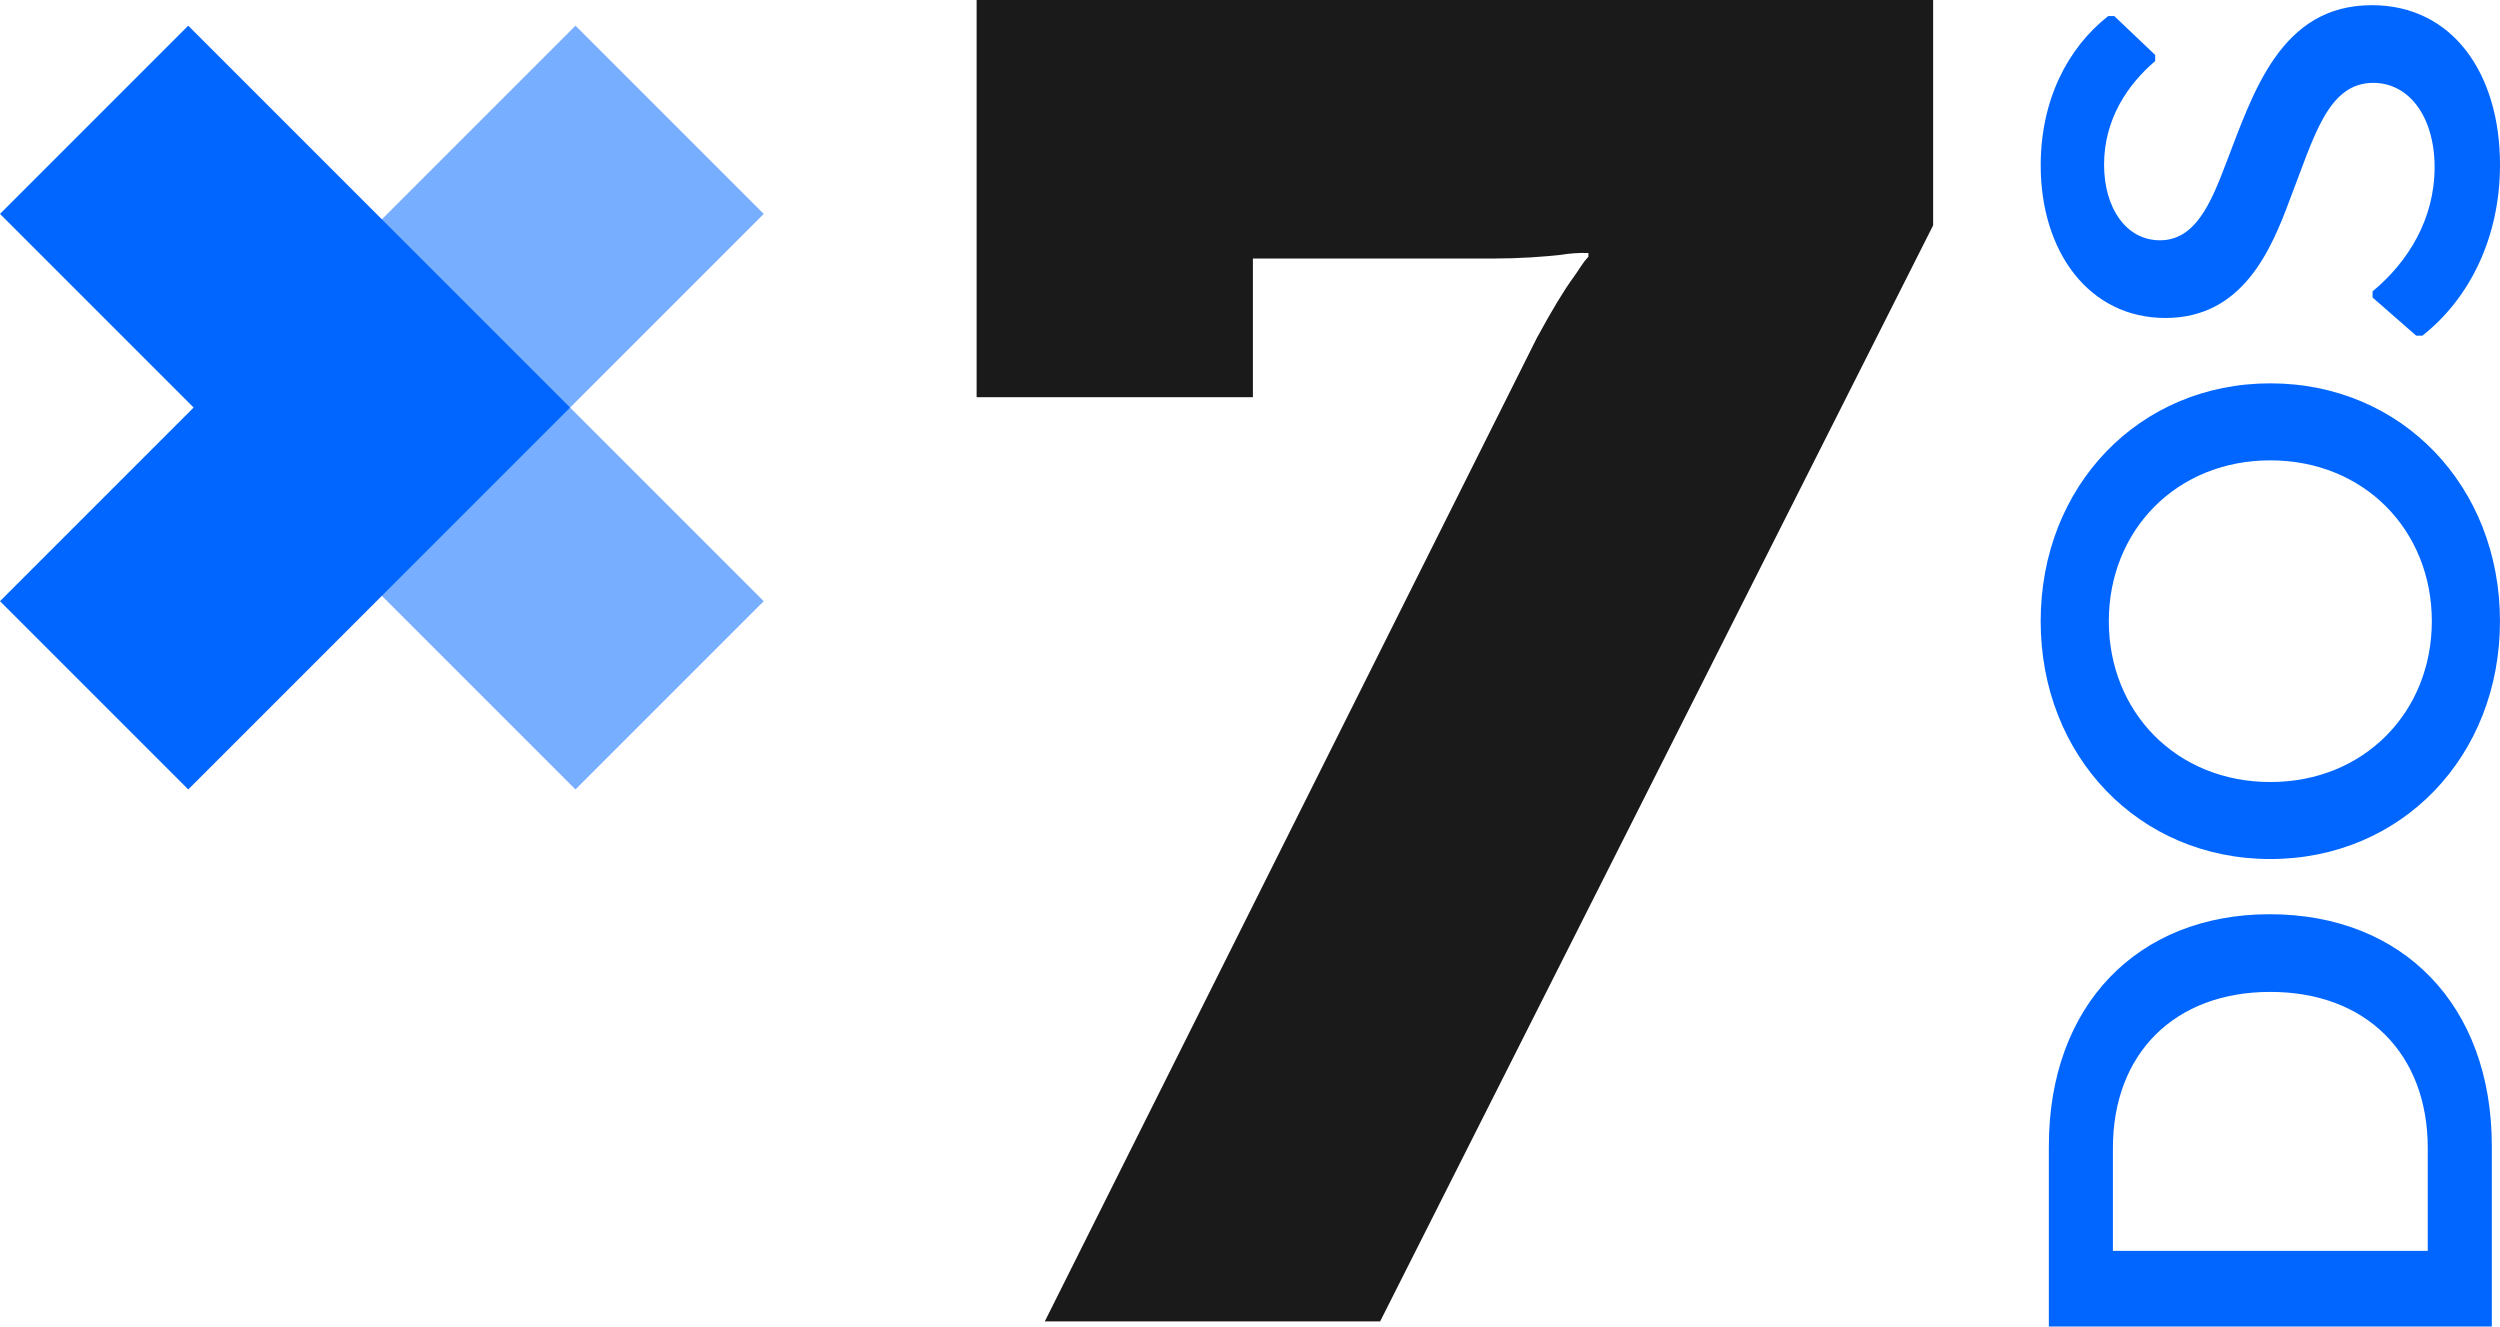
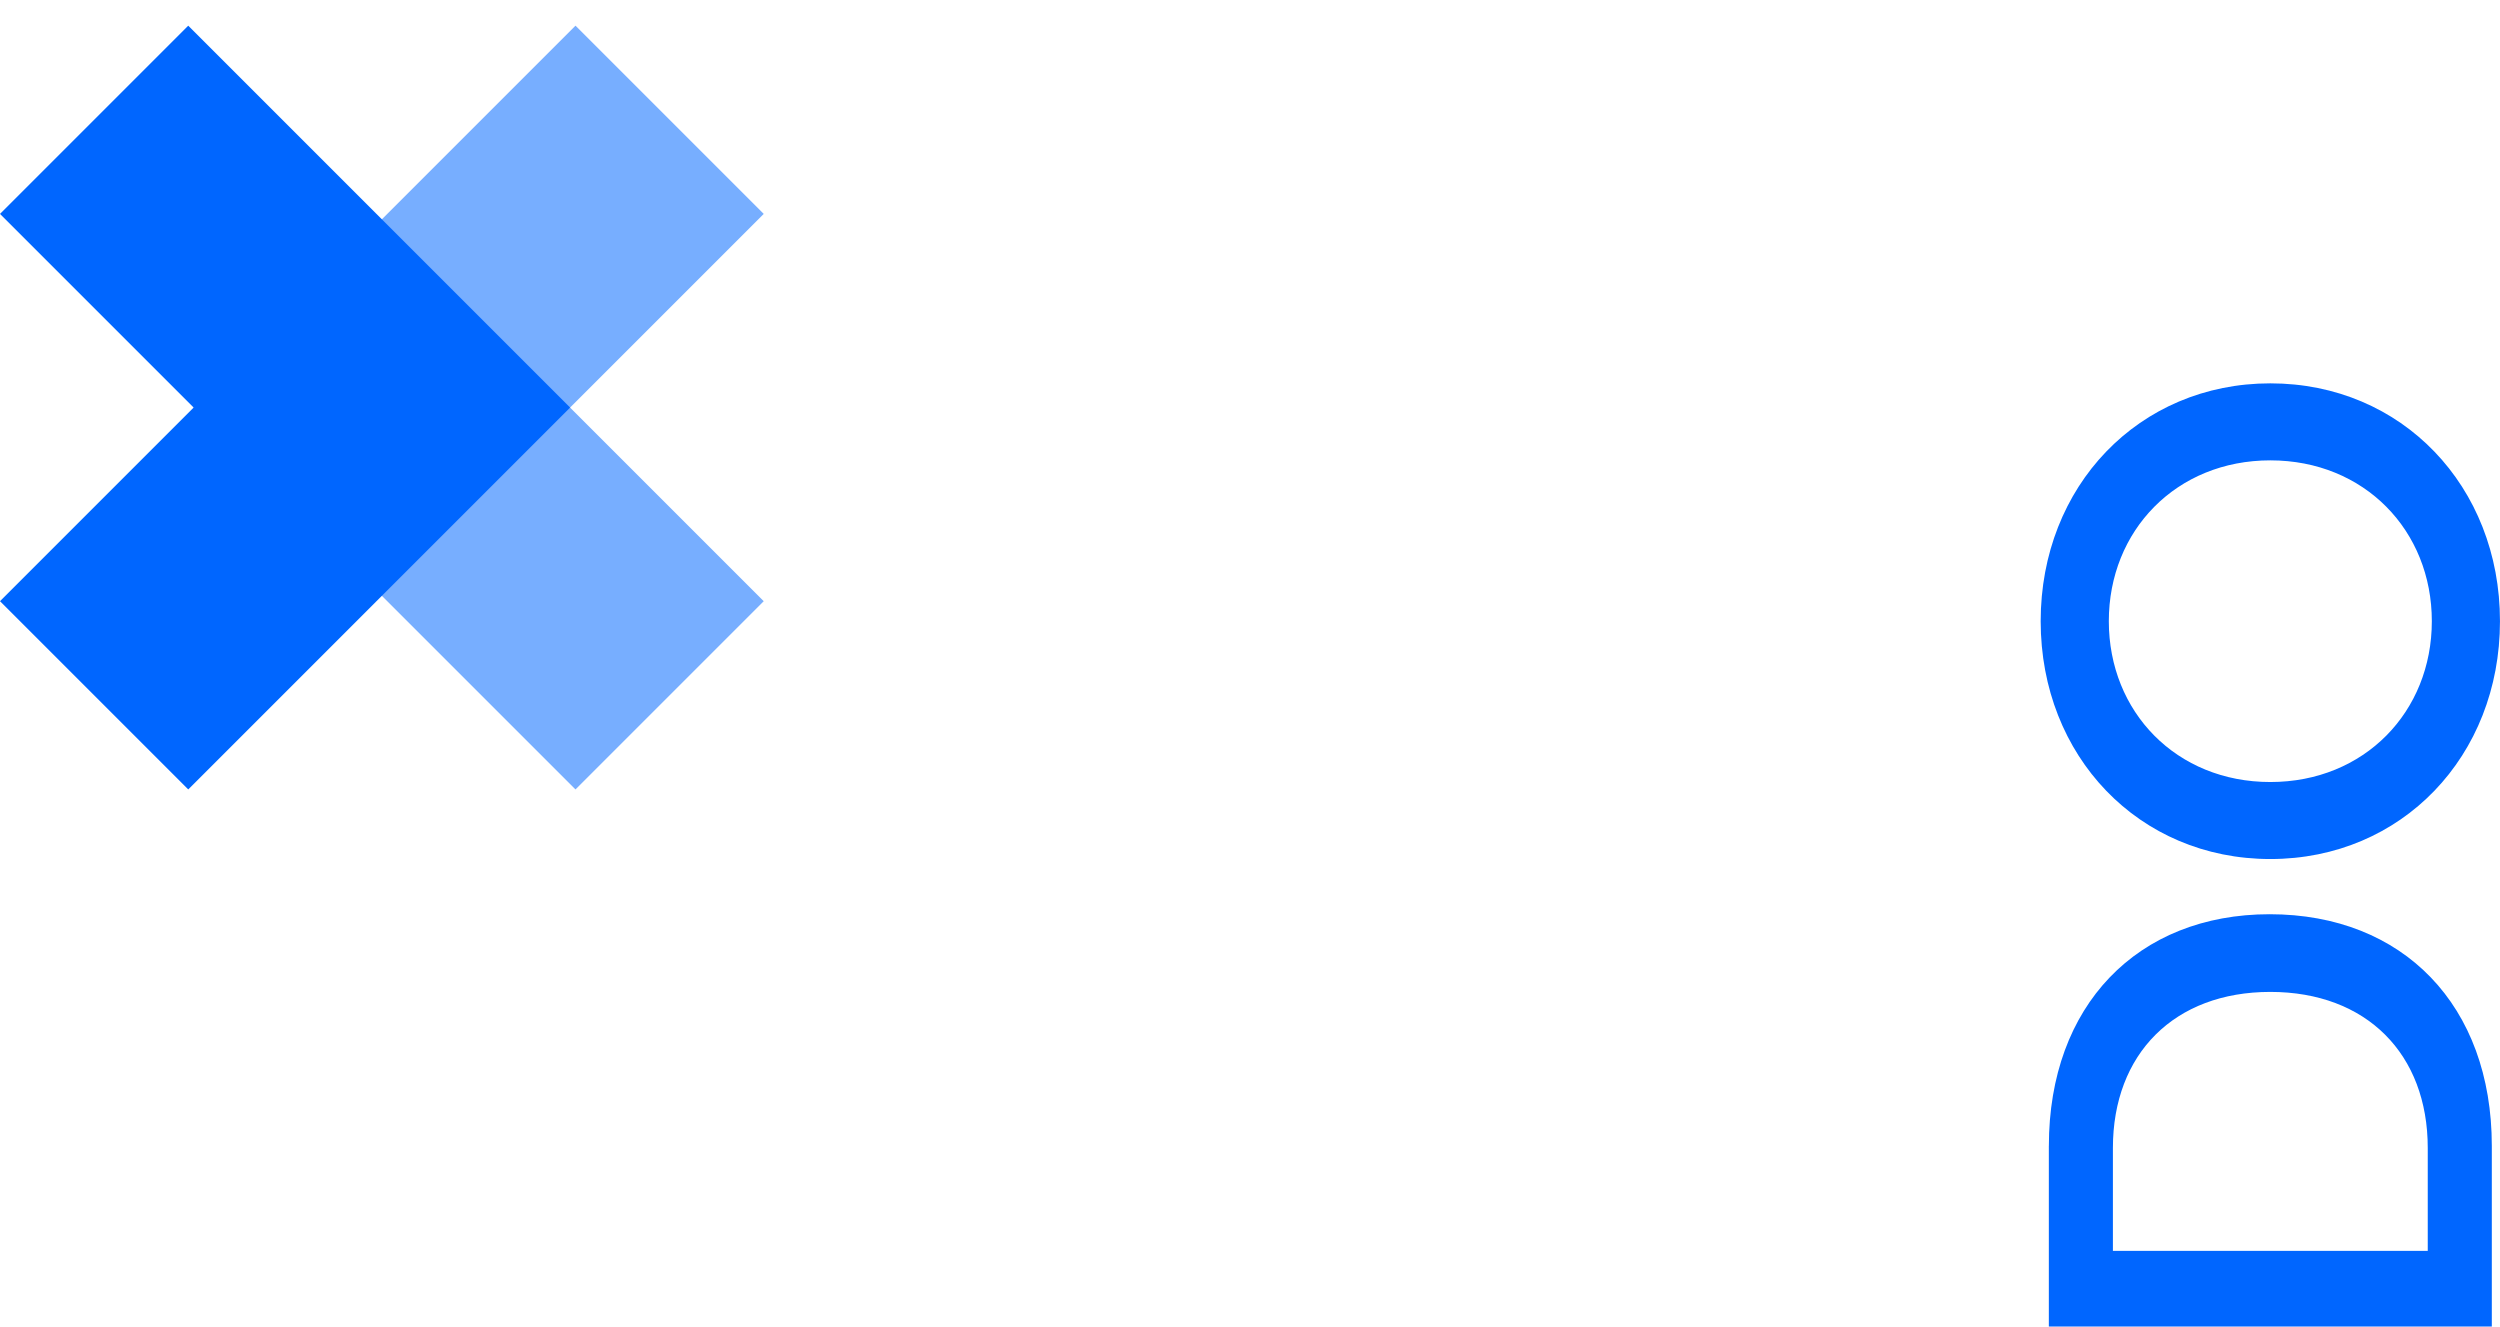
<svg xmlns="http://www.w3.org/2000/svg" width="96.778mm" height="51.351mm" viewBox="0 0 96.778 51.351" version="1.1" id="svg3800">
  <defs id="defs3794" />
  <g id="layer1" transform="translate(-98.784,-148.854)">
    <g aria-label="DOS" transform="rotate(-90)" id="text902" style="font-style:normal;font-variant:normal;font-weight:bold;font-stretch:normal;font-size:26.381px;line-height:1.1;font-family:Isidora;-inkscape-font-specification:'Isidora Bold';text-align:center;text-orientation:sideways;text-anchor:middle;fill:#0066ff;stroke-width:1.28">
      <path d="m -193.214,178.097 h -6.991 v 17.148 h 6.991 c 5.434,0 8.969,-3.43 8.969,-8.6 0,-5.118 -3.535,-8.547 -8.969,-8.547 z m -0.079,14.668 h -3.984 v -12.188 h 3.984 c 3.641,0 6.041,2.374 6.041,6.094 0,3.72 -2.401,6.094 -6.041,6.094 z" style="font-style:normal;font-variant:normal;font-weight:600;font-stretch:normal;font-family:Isidora;-inkscape-font-specification:'Isidora Semi-Bold';fill:#0066ff;stroke-width:1.28" id="path4384" />
      <path d="m -172.901,195.561 c 5.223,0 9.207,-3.799 9.207,-8.89 0,-5.091 -3.983,-8.89 -9.207,-8.89 -5.223,0 -9.207,3.799 -9.207,8.89 0,5.091 3.983,8.89 9.207,8.89 z m 0,-2.638 c -3.509,0 -6.226,-2.612 -6.226,-6.252 0,-3.641 2.717,-6.252 6.226,-6.252 3.509,0 6.226,2.612 6.226,6.252 0,3.641 -2.717,6.252 -6.226,6.252 z" style="font-style:normal;font-variant:normal;font-weight:600;font-stretch:normal;font-family:Isidora;-inkscape-font-specification:'Isidora Semi-Bold';fill:#0066ff;stroke-width:1.28" id="path4386" />
-       <path d="m -161.847,192.554 v -0.237 l 1.477,-1.688 h 0.237 c 1.134,1.372 2.796,2.401 4.801,2.401 1.979,0 3.271,-1.002 3.271,-2.374 0,-1.768 -2.11,-2.295 -4.485,-3.218 -2.005,-0.739 -4.617,-1.847 -4.617,-4.828 0,-2.955 2.559,-4.828 5.909,-4.828 2.506,0 4.537,1.029 5.777,2.612 v 0.237 l -1.504,1.583 h -0.237 c -0.897,-1.055 -2.242,-1.979 -4.01,-1.979 -1.662,0 -2.928,0.844 -2.928,2.163 0,1.345 1.372,1.952 2.981,2.559 2.744,1.055 6.12,2.11 6.12,5.645 0,3.139 -2.664,4.96 -6.173,4.96 -2.796,0 -5.171,-1.161 -6.622,-3.007 z" style="font-style:normal;font-variant:normal;font-weight:600;font-stretch:normal;font-family:Isidora;-inkscape-font-specification:'Isidora Semi-Bold';fill:#0066ff;stroke-width:1.28" id="path4388" />
    </g>
-     <path style="fill:#1a1a1a;fill-opacity:1;stroke-width:0.558" d="m 136.59,148.854 v 15.375 h 10.695 v -5.366 h 9.277 c 0.538,-0.002 1.031,-0.017 1.481,-0.045 0.449,-0.029 0.835,-0.061 1.159,-0.098 0.357,-0.06 0.714,-0.083 1.071,-0.072 v 0.143 c -0.104,0.109 -0.199,0.231 -0.285,0.366 -0.086,0.136 -0.182,0.276 -0.285,0.421 -0.369,0.501 -0.844,1.288 -1.427,2.361 l -19.046,38.067 h 12.981 l 21.407,-42.428 v -8.725 z" id="path863-6" />
    <path id="rect928-5-0-1" style="fill:#77aeff;fill-opacity:1;stroke-width:2.716" d="m 121.062,179.414 7.287,-7.287 -7.496,-7.496 7.496,-7.496 -7.287,-7.287 -7.496,7.496 -7.287,7.287 7.287,7.287 z" />
    <path id="rect928-7-0" style="fill:#0066ff;fill-opacity:1;stroke-width:2.716" d="m 106.071,149.848 -7.287,7.287 7.496,7.496 -7.496,7.496 7.287,7.287 7.496,-7.496 7.287,-7.287 -7.287,-7.287 z" />
  </g>
</svg>